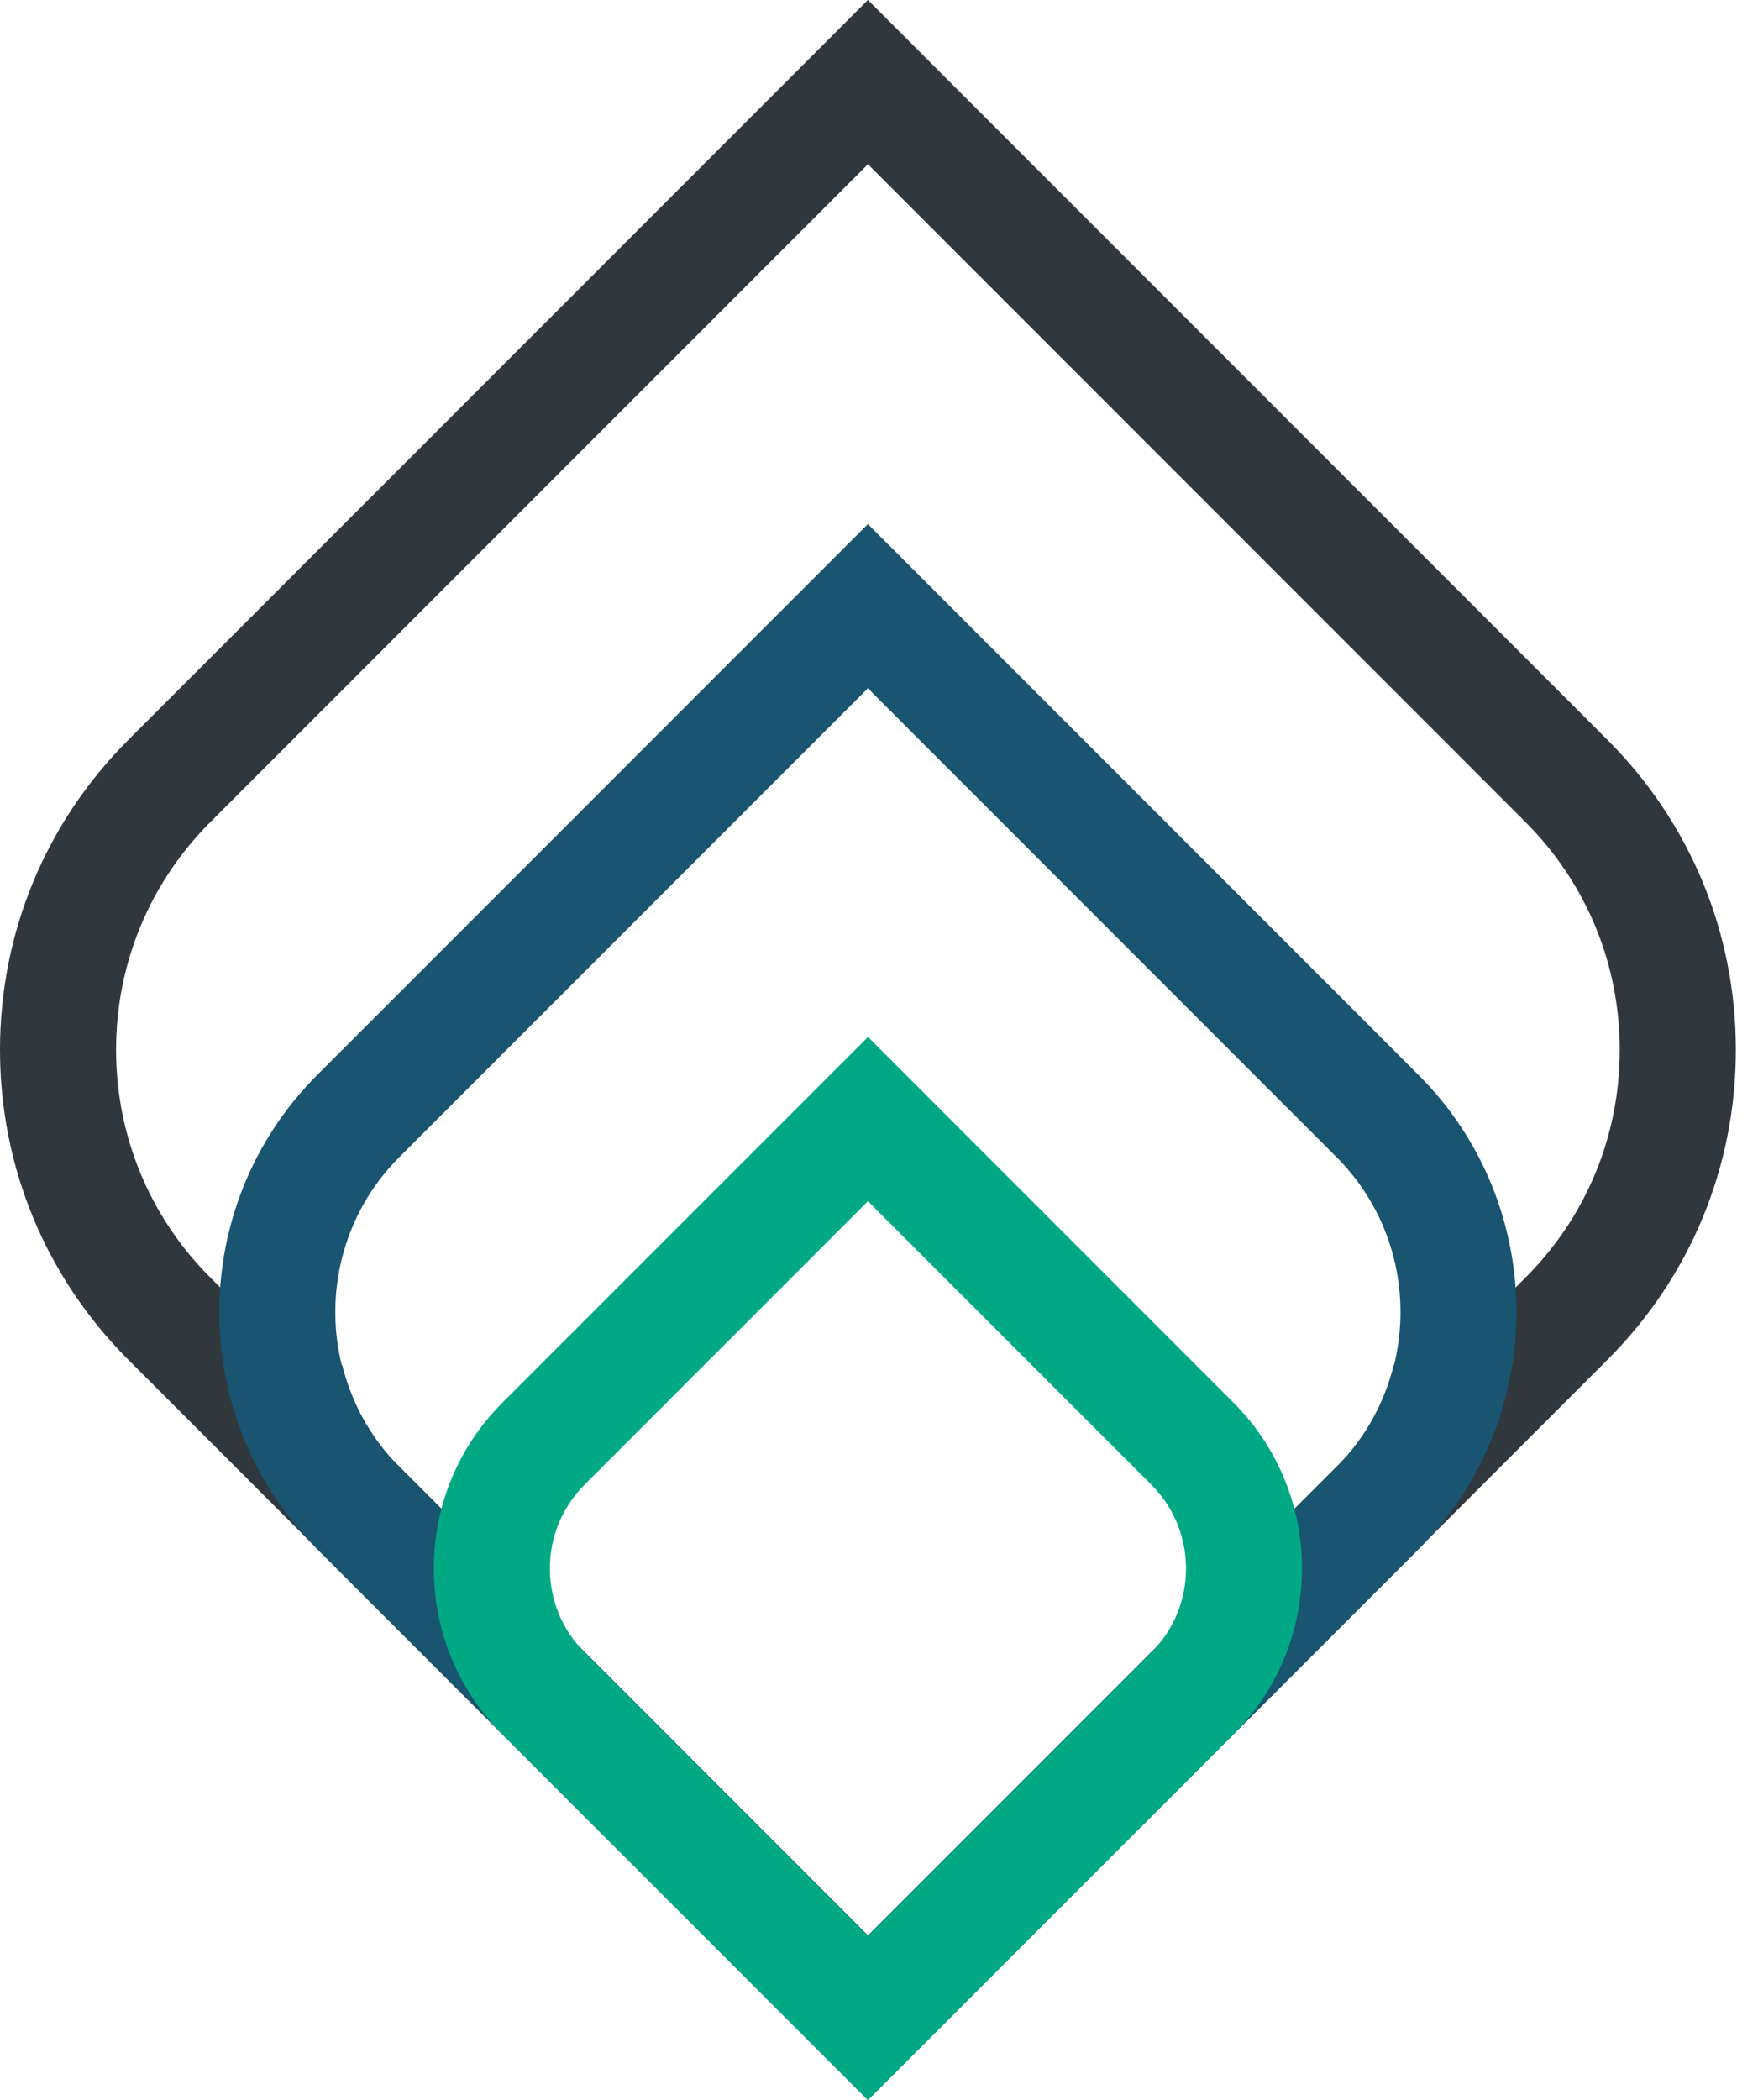
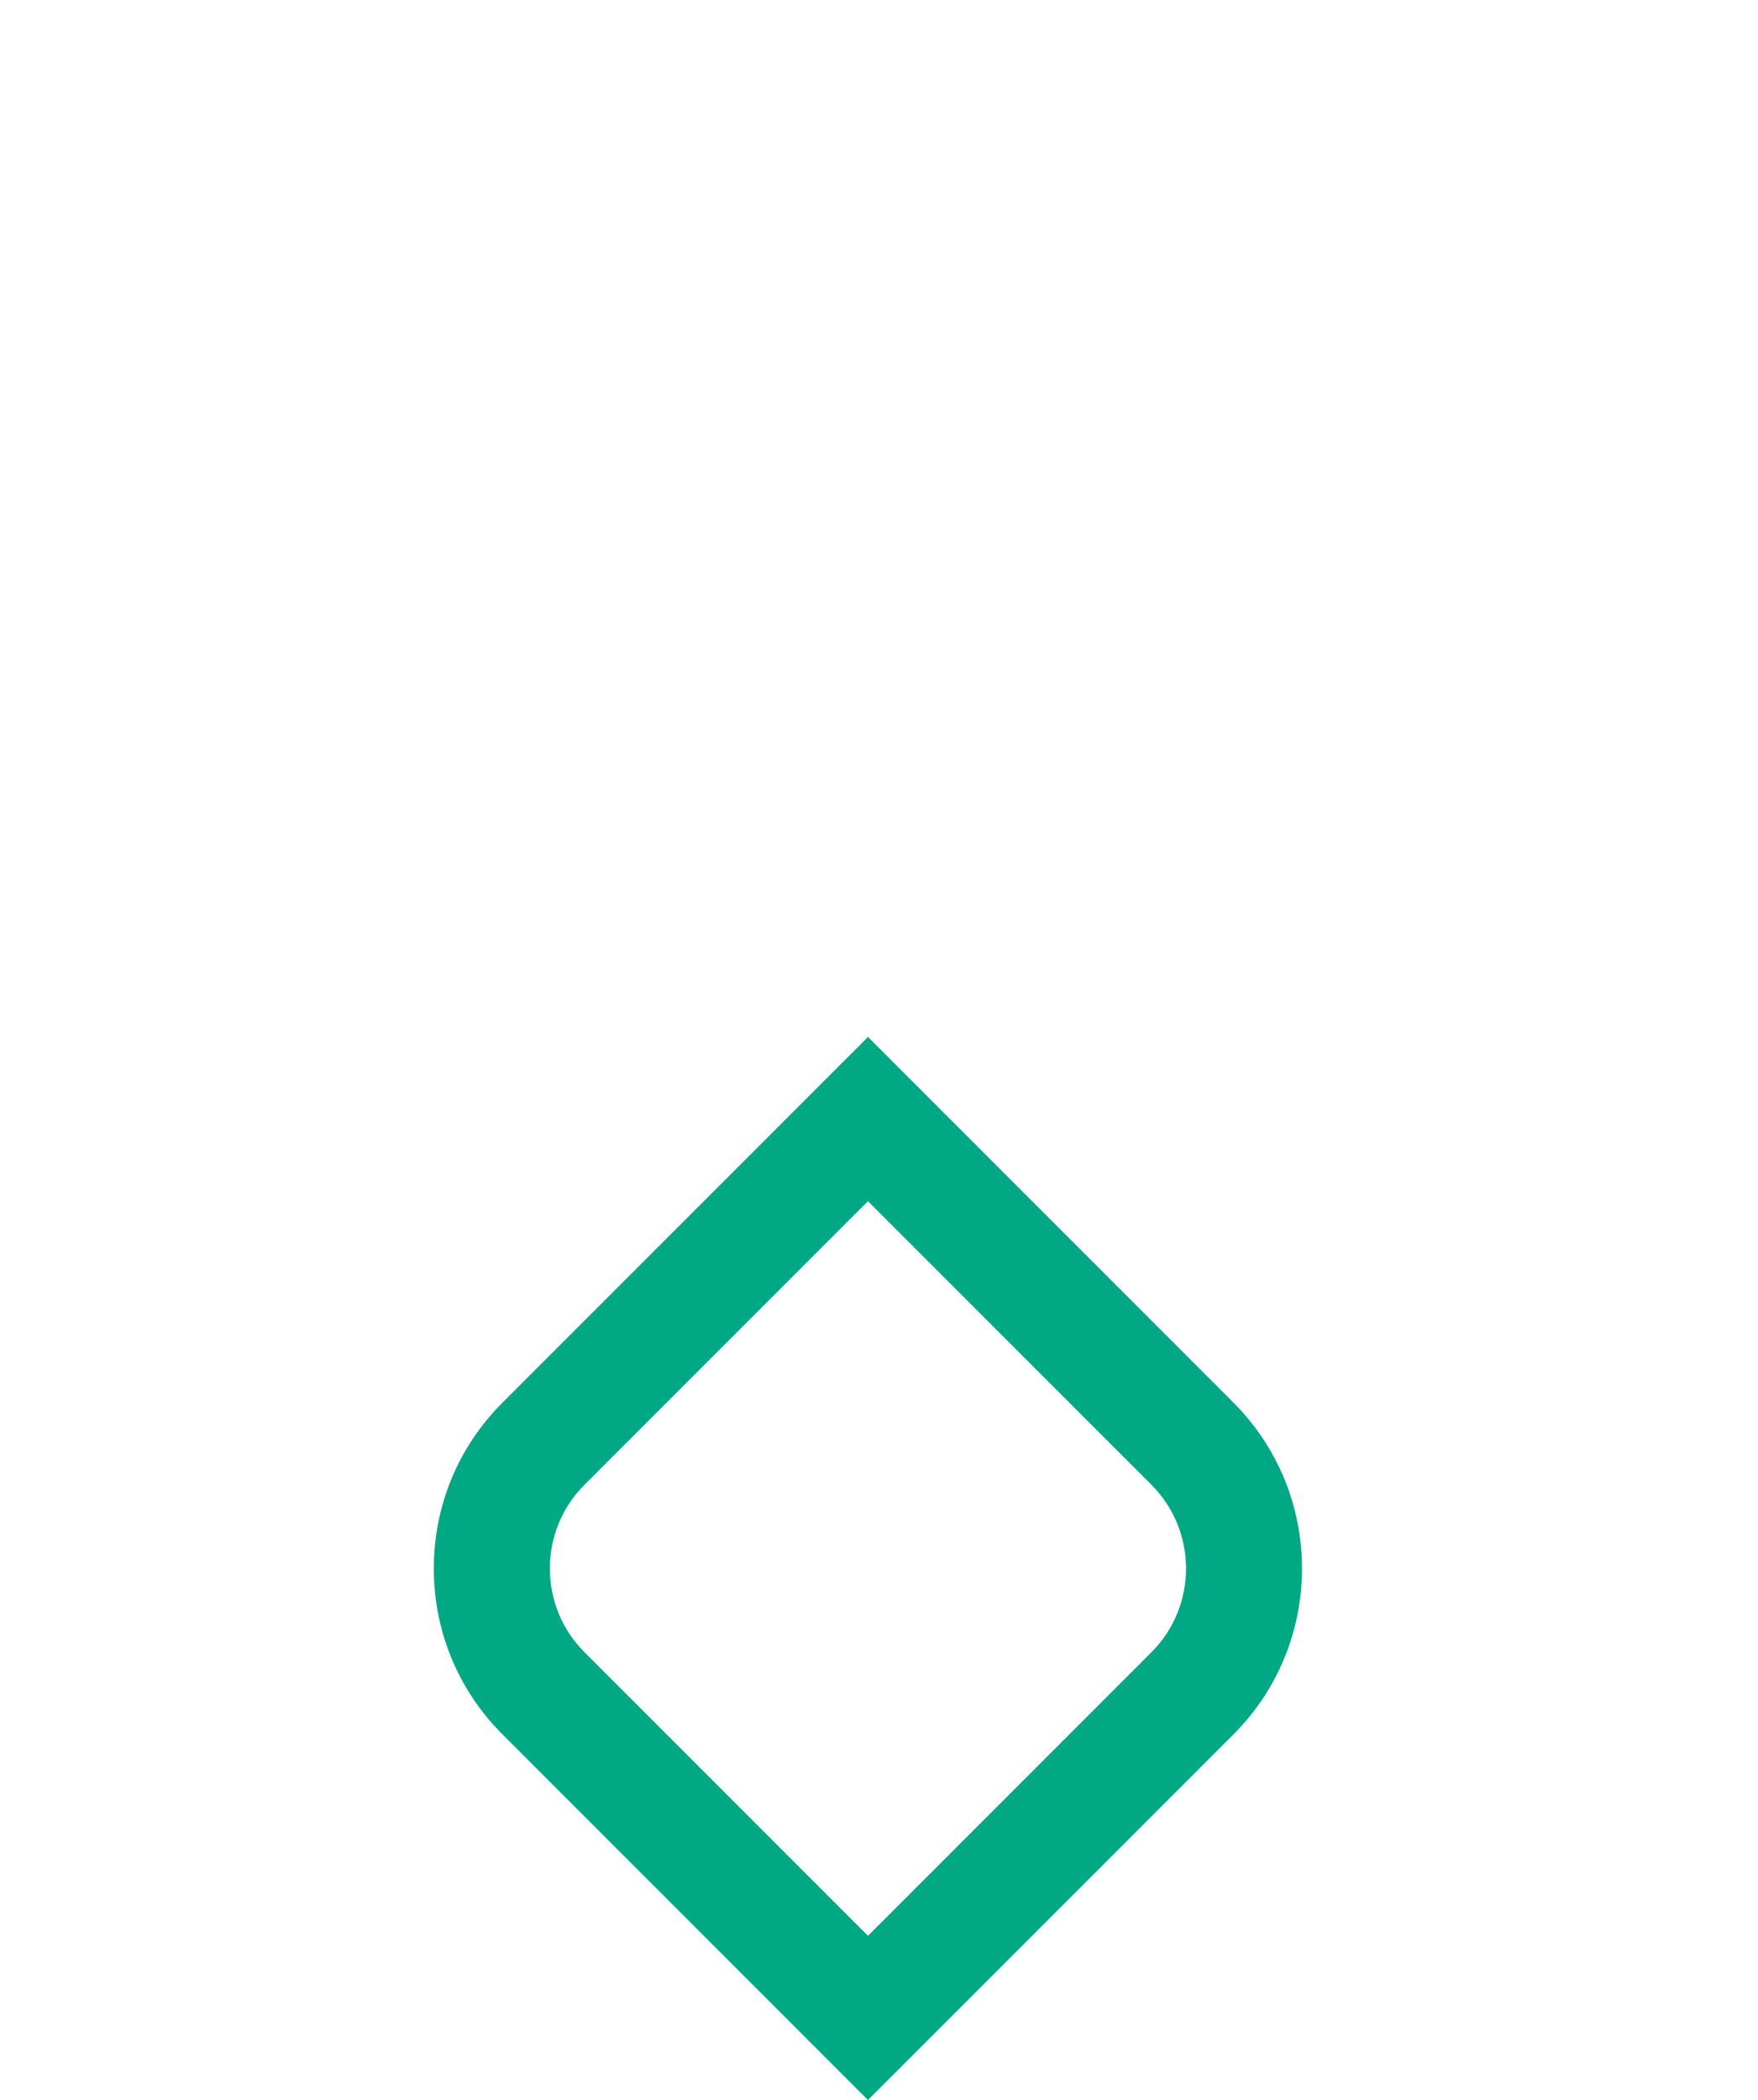
<svg xmlns="http://www.w3.org/2000/svg" width="67" height="80" viewBox="0 0 67 80" fill="none">
-   <path d="M61.266 28.187L33.078 0L4.89 28.187C1.737 31.34 0 35.533 0 39.992C0 44.452 1.737 48.645 4.89 51.798L33.078 79.986L61.265 51.798C64.419 48.645 66.156 44.452 66.156 39.992C66.156 35.533 64.419 31.341 61.266 28.187ZM58.138 48.67L33.078 73.73L8.018 48.67C5.7 46.352 4.424 43.271 4.424 39.993C4.424 36.715 5.7 33.633 8.018 31.316L33.078 6.256L58.138 31.316C60.455 33.634 61.731 36.715 61.731 39.993C61.732 43.27 60.456 46.352 58.138 48.67Z" fill="#30373D" />
-   <path d="M33.077 80L12.093 59.016C7.112 54.035 7.112 45.929 12.093 40.948L33.077 19.965L54.06 40.948C59.041 45.929 59.041 54.035 54.06 59.016L33.077 80ZM33.077 26.22L15.222 44.076C11.965 47.333 11.965 52.631 15.222 55.888L33.077 73.743L50.933 55.888C54.189 52.631 54.189 47.332 50.933 44.076L33.077 26.22Z" fill="#195470" />
-   <path d="M57.427 52.978L53.118 52.002C52.765 53.427 52.043 54.778 50.932 55.889L40.367 66.453L43.495 69.582L54.06 59.017C55.783 57.292 56.896 55.191 57.427 52.978Z" fill="#195470" />
-   <path d="M8.734 52.978L13.043 52.002C13.396 53.427 14.118 54.778 15.229 55.889L25.794 66.453L22.666 69.582L12.102 59.016C10.378 57.292 9.266 55.191 8.734 52.978Z" fill="#195470" />
  <path d="M33.079 80L19.151 66.071C17.462 64.383 16.533 62.139 16.533 59.751C16.533 57.363 17.463 55.118 19.151 53.431L33.08 39.502L47.008 53.431C50.493 56.916 50.493 62.586 47.008 66.071L33.079 80ZM33.079 45.759L22.279 56.559C21.426 57.412 20.957 58.545 20.957 59.752C20.957 60.957 21.426 62.09 22.279 62.943L33.08 73.743L43.881 62.943C45.641 61.183 45.641 58.319 43.881 56.559L33.079 45.759Z" fill="#00A984" />
</svg>